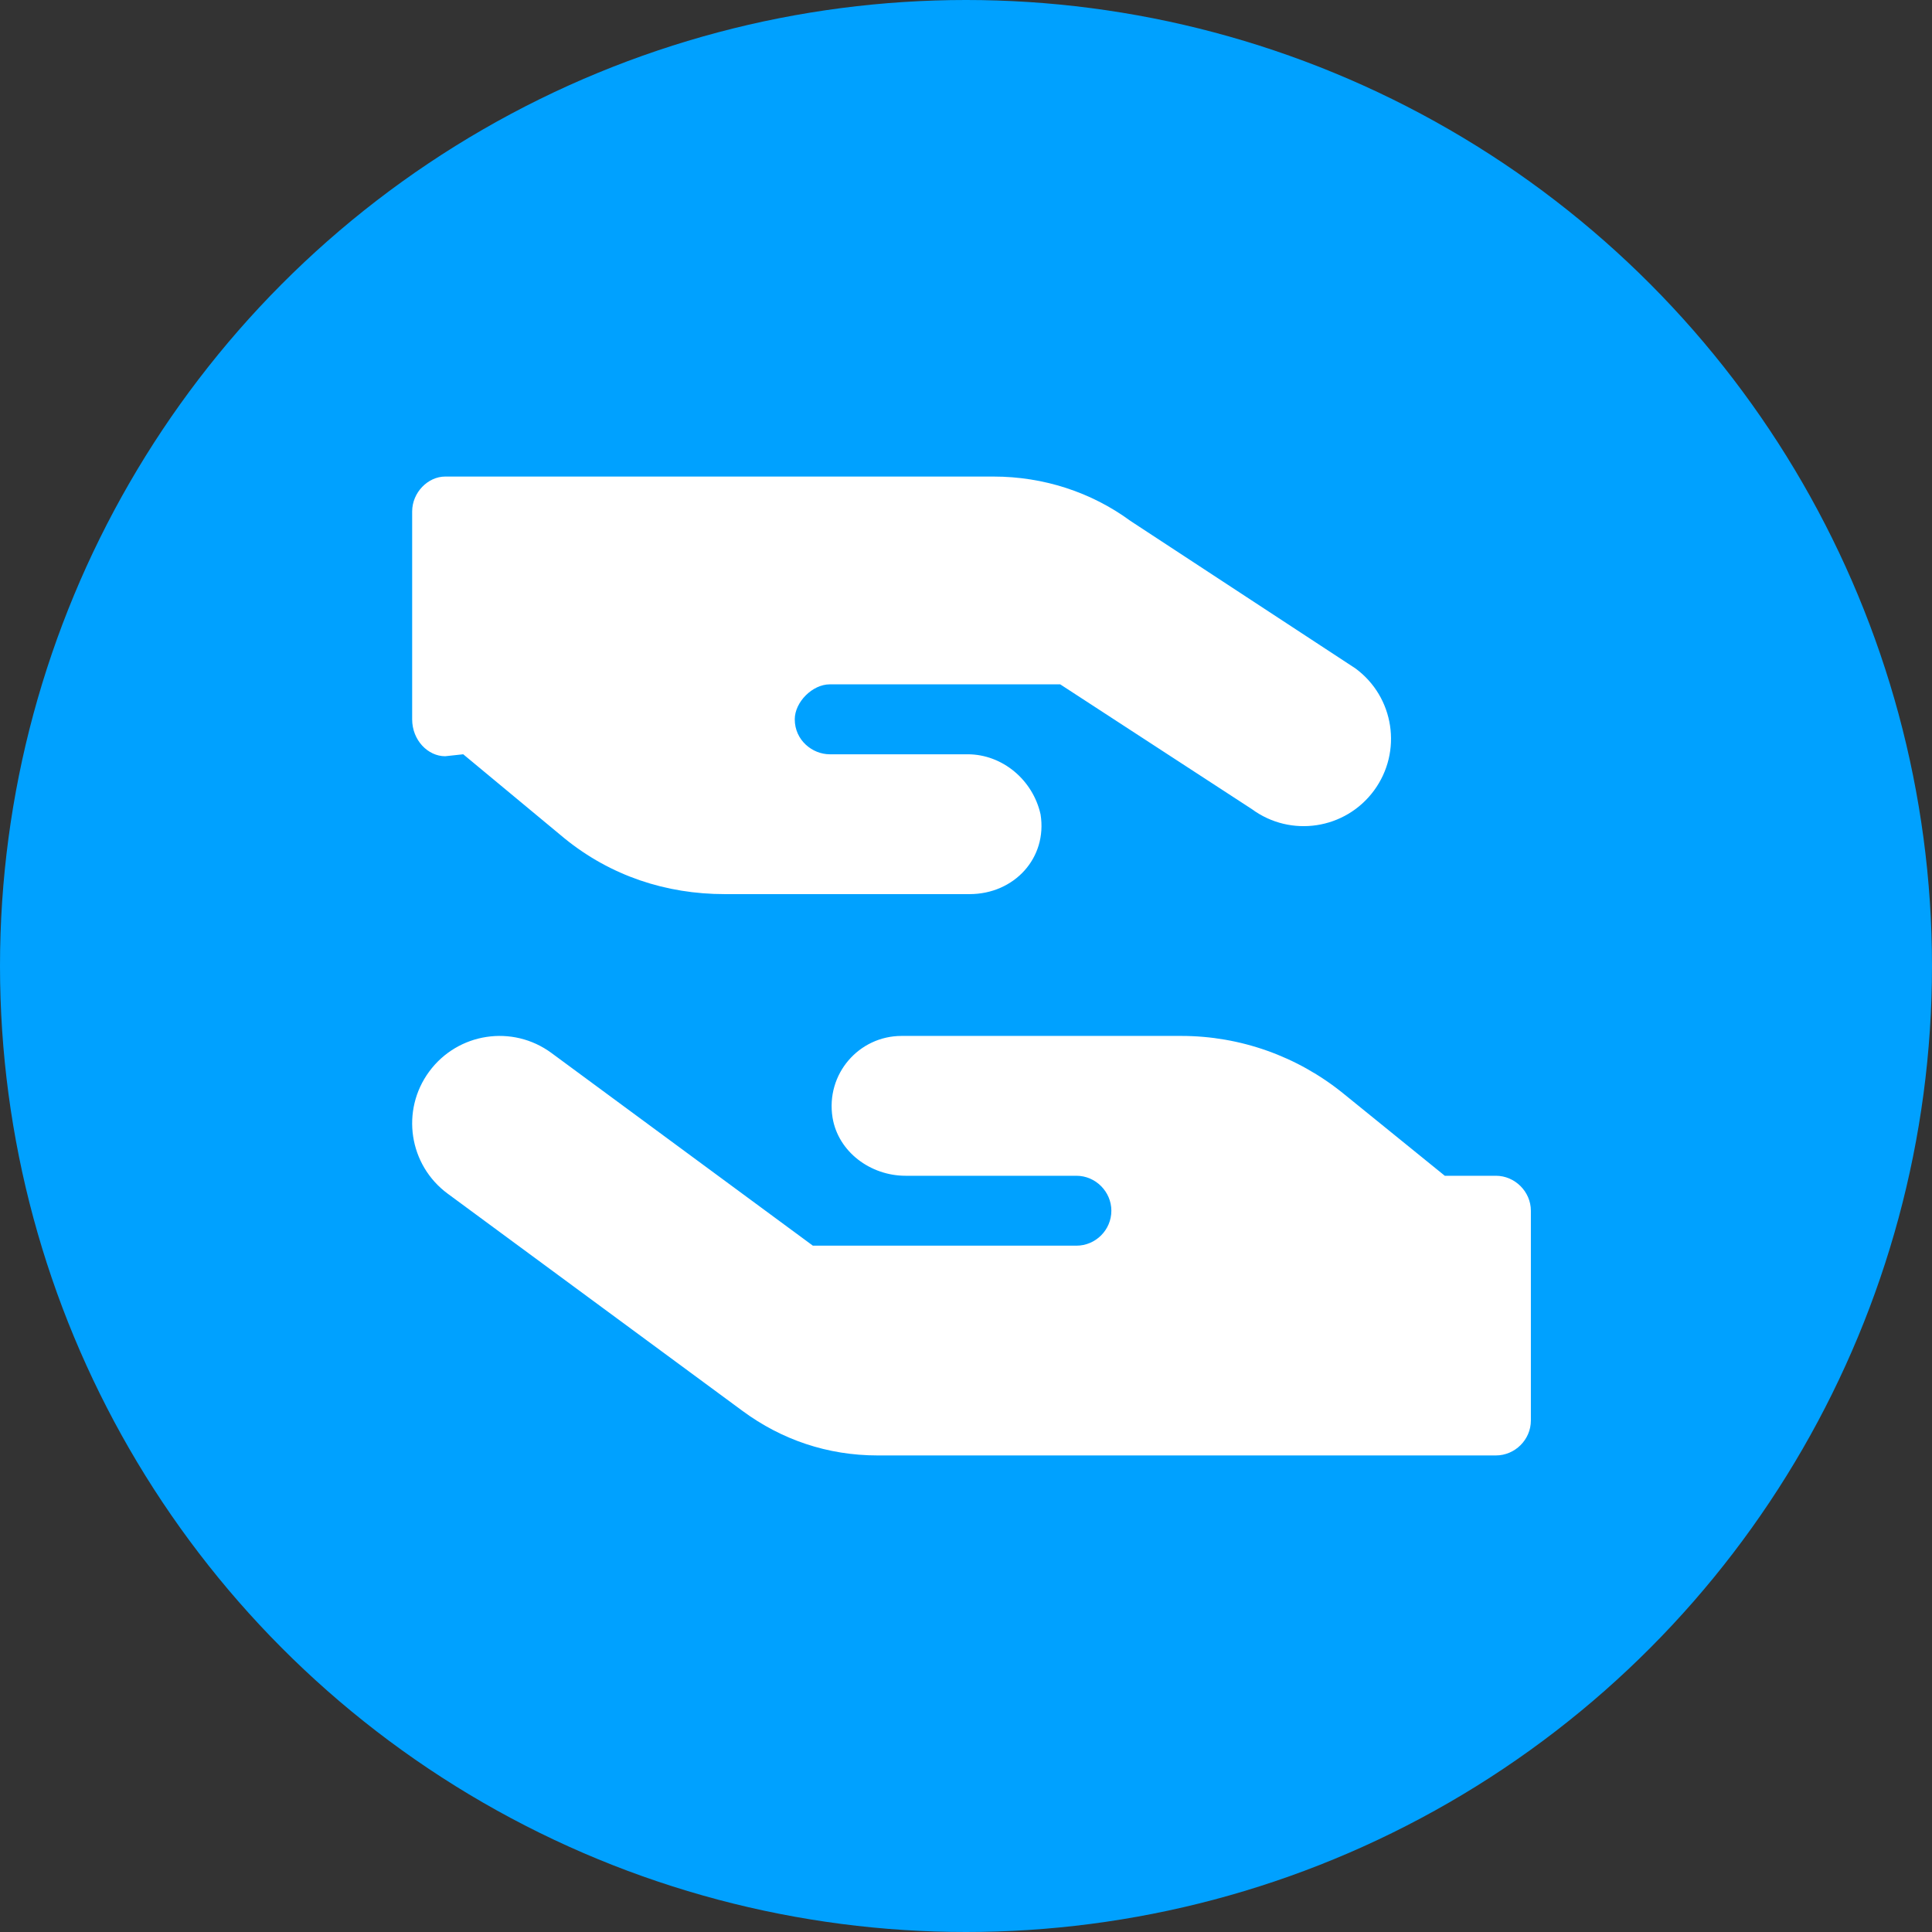
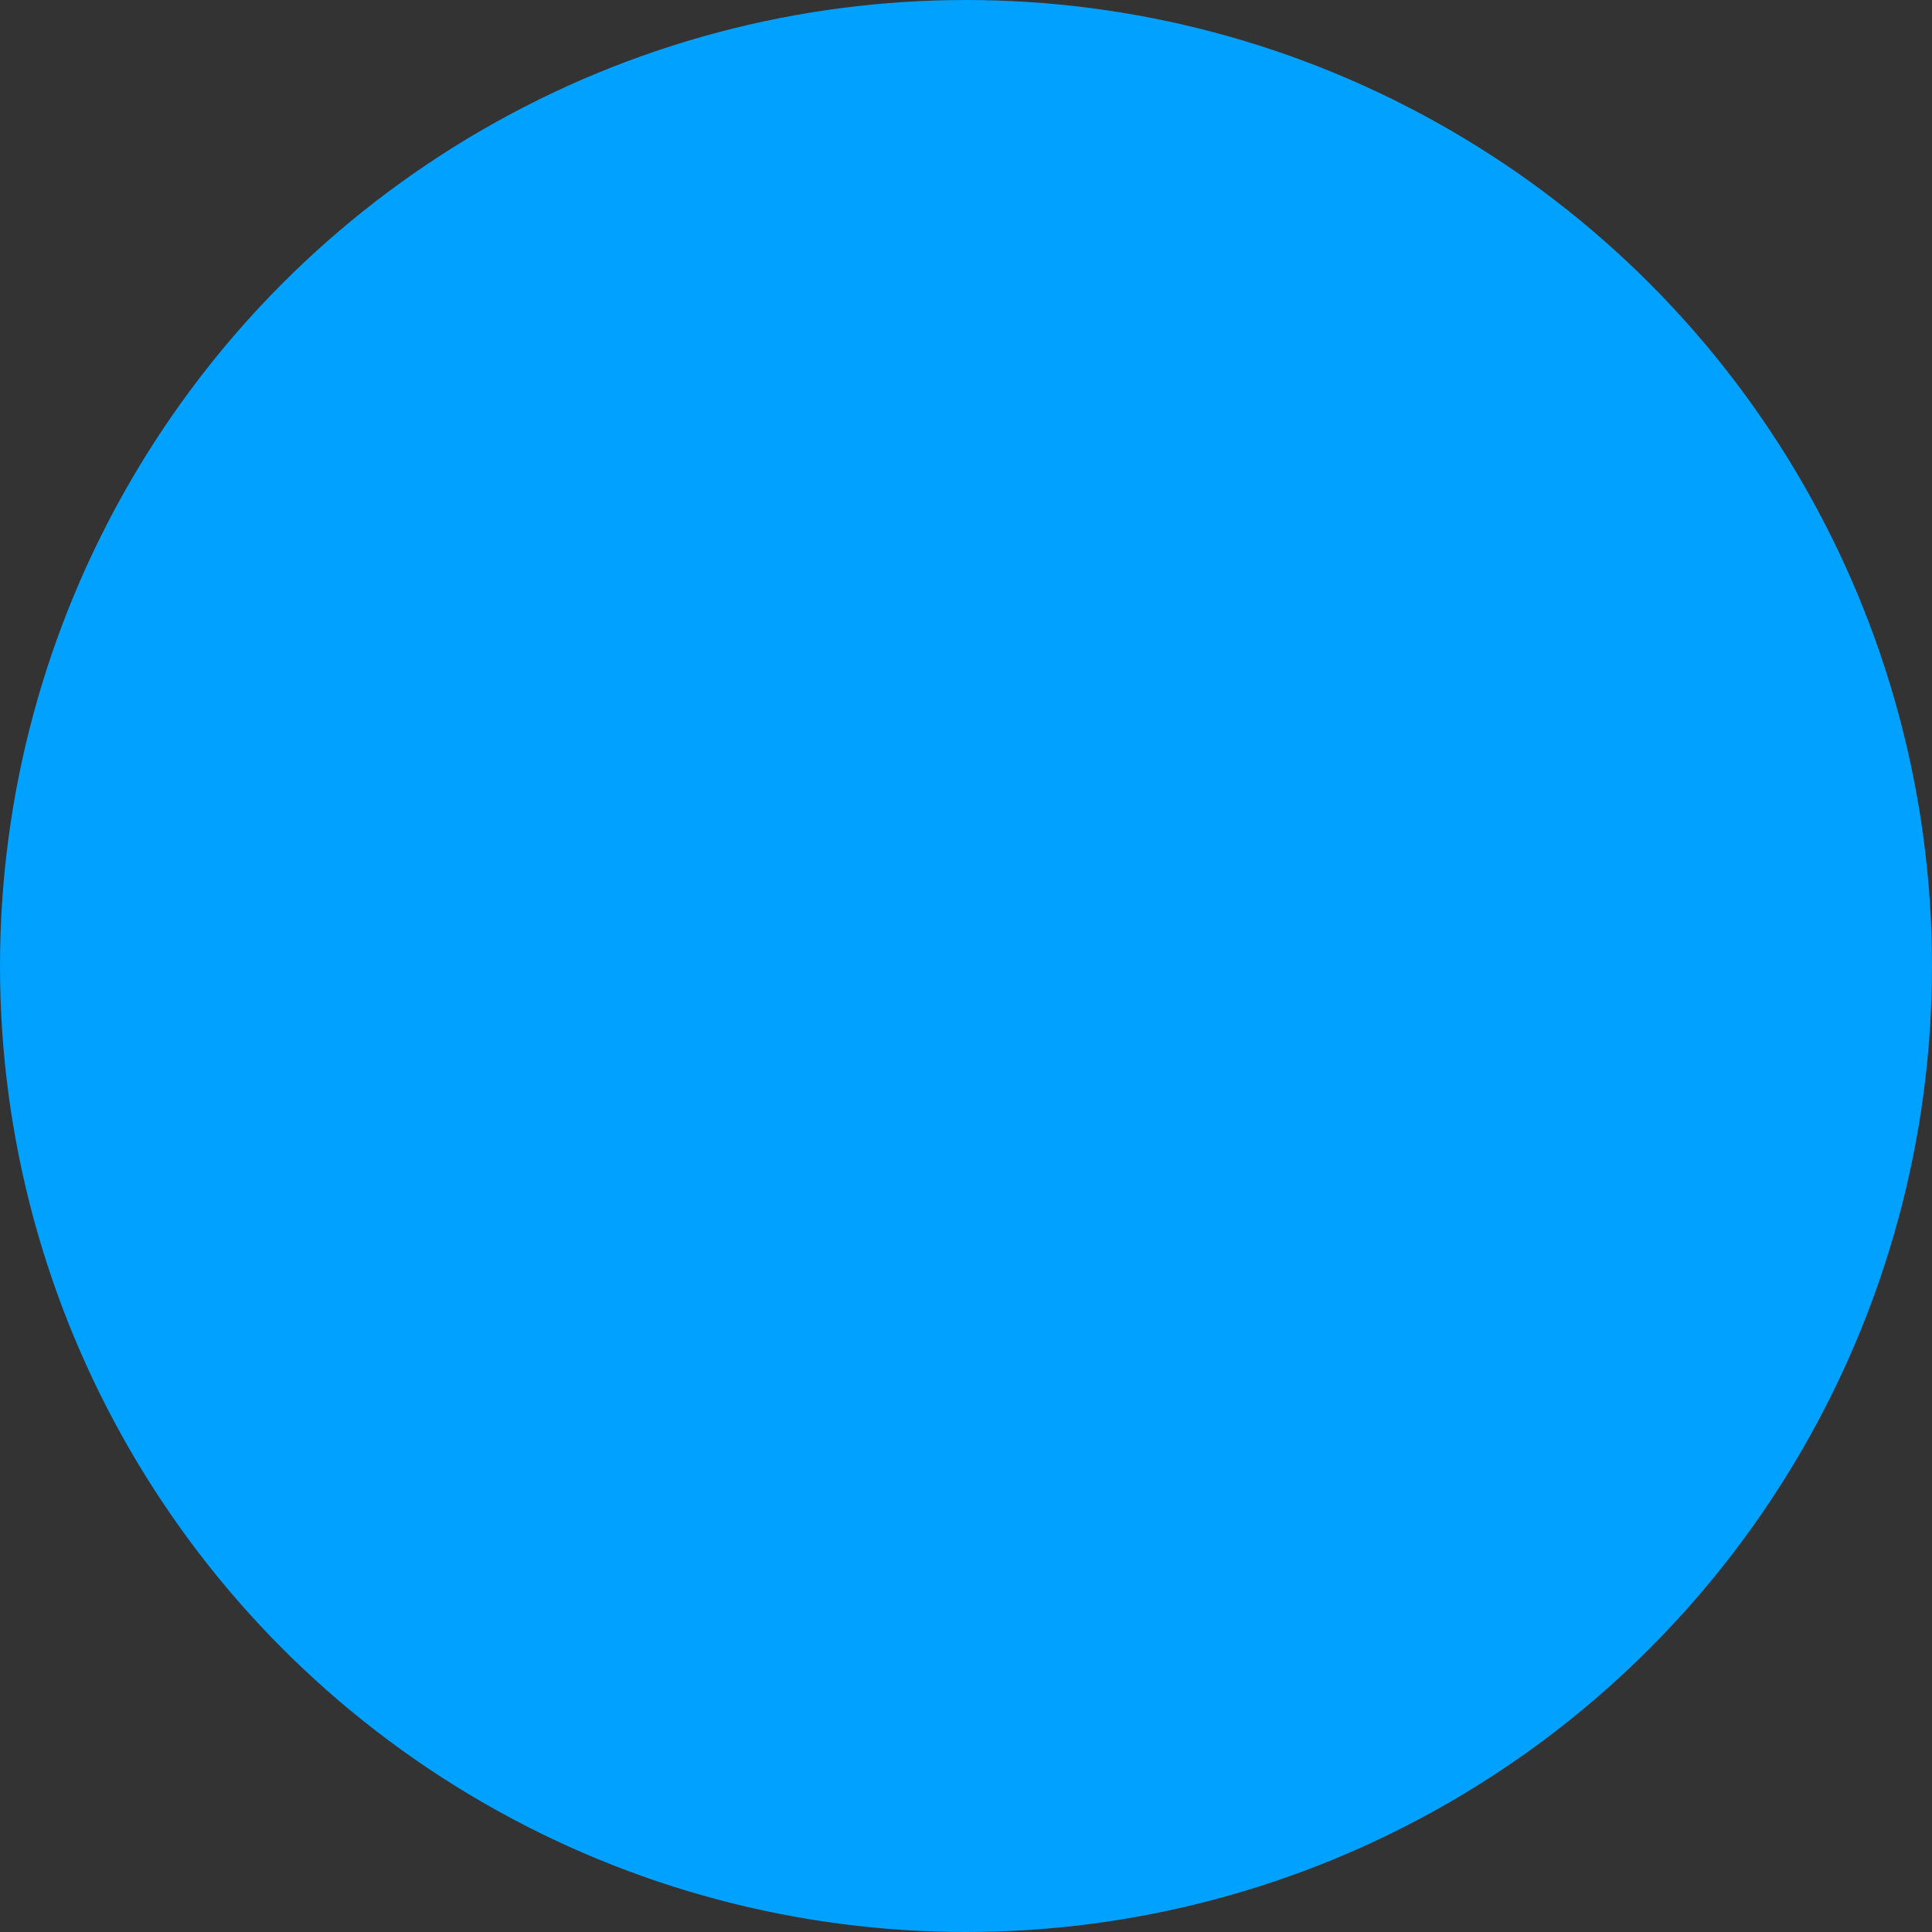
<svg xmlns="http://www.w3.org/2000/svg" width="150" height="150" viewBox="0 0 150 150" fill="none">
  <rect x="0" y="0" width="150" height="150" fill="#333333" stroke="none" />
  <circle cx="75" cy="75" r="75" fill="#00A1FF" />
-   <path d="M87.762 40.44L105.235 51.895C108.254 54.117 108.899 58.358 106.677 61.378C104.454 64.397 100.213 65.042 97.194 62.82L82.316 53.133H64.419C63.079 53.133 61.705 54.507 61.705 55.847C61.705 57.476 63.079 58.562 64.419 58.562H75.123C77.838 58.562 80.195 60.563 80.789 63.227C81.332 66.62 78.737 69.419 75.276 69.419H56.276C51.696 69.419 47.415 67.994 43.853 65.11L35.965 58.562L34.562 58.714C33.23 58.714 32 57.476 32 55.847V39.713C32 38.23 33.23 37 34.562 37H77.142C81.027 37 84.742 38.22 87.762 40.44ZM57.667 109.556L34.76 92.677C31.744 90.454 31.1 86.213 33.324 83.194C35.551 80.174 39.793 79.529 42.813 81.752L63.112 96.714H83.571C85.064 96.714 86.286 95.493 86.286 94C86.286 92.524 85.064 91.286 83.571 91.286H70.305C67.591 91.286 65.08 89.437 64.639 86.773C64.096 83.38 66.692 80.429 70 80.429H91.714C96.295 80.429 100.722 82.006 104.285 84.89L112.173 91.286H116.143C117.619 91.286 118.857 92.524 118.857 94V110.286C118.857 111.779 117.619 113 116.143 113H68.134C64.249 113 60.687 111.779 57.667 109.556Z" fill="white" />
</svg>